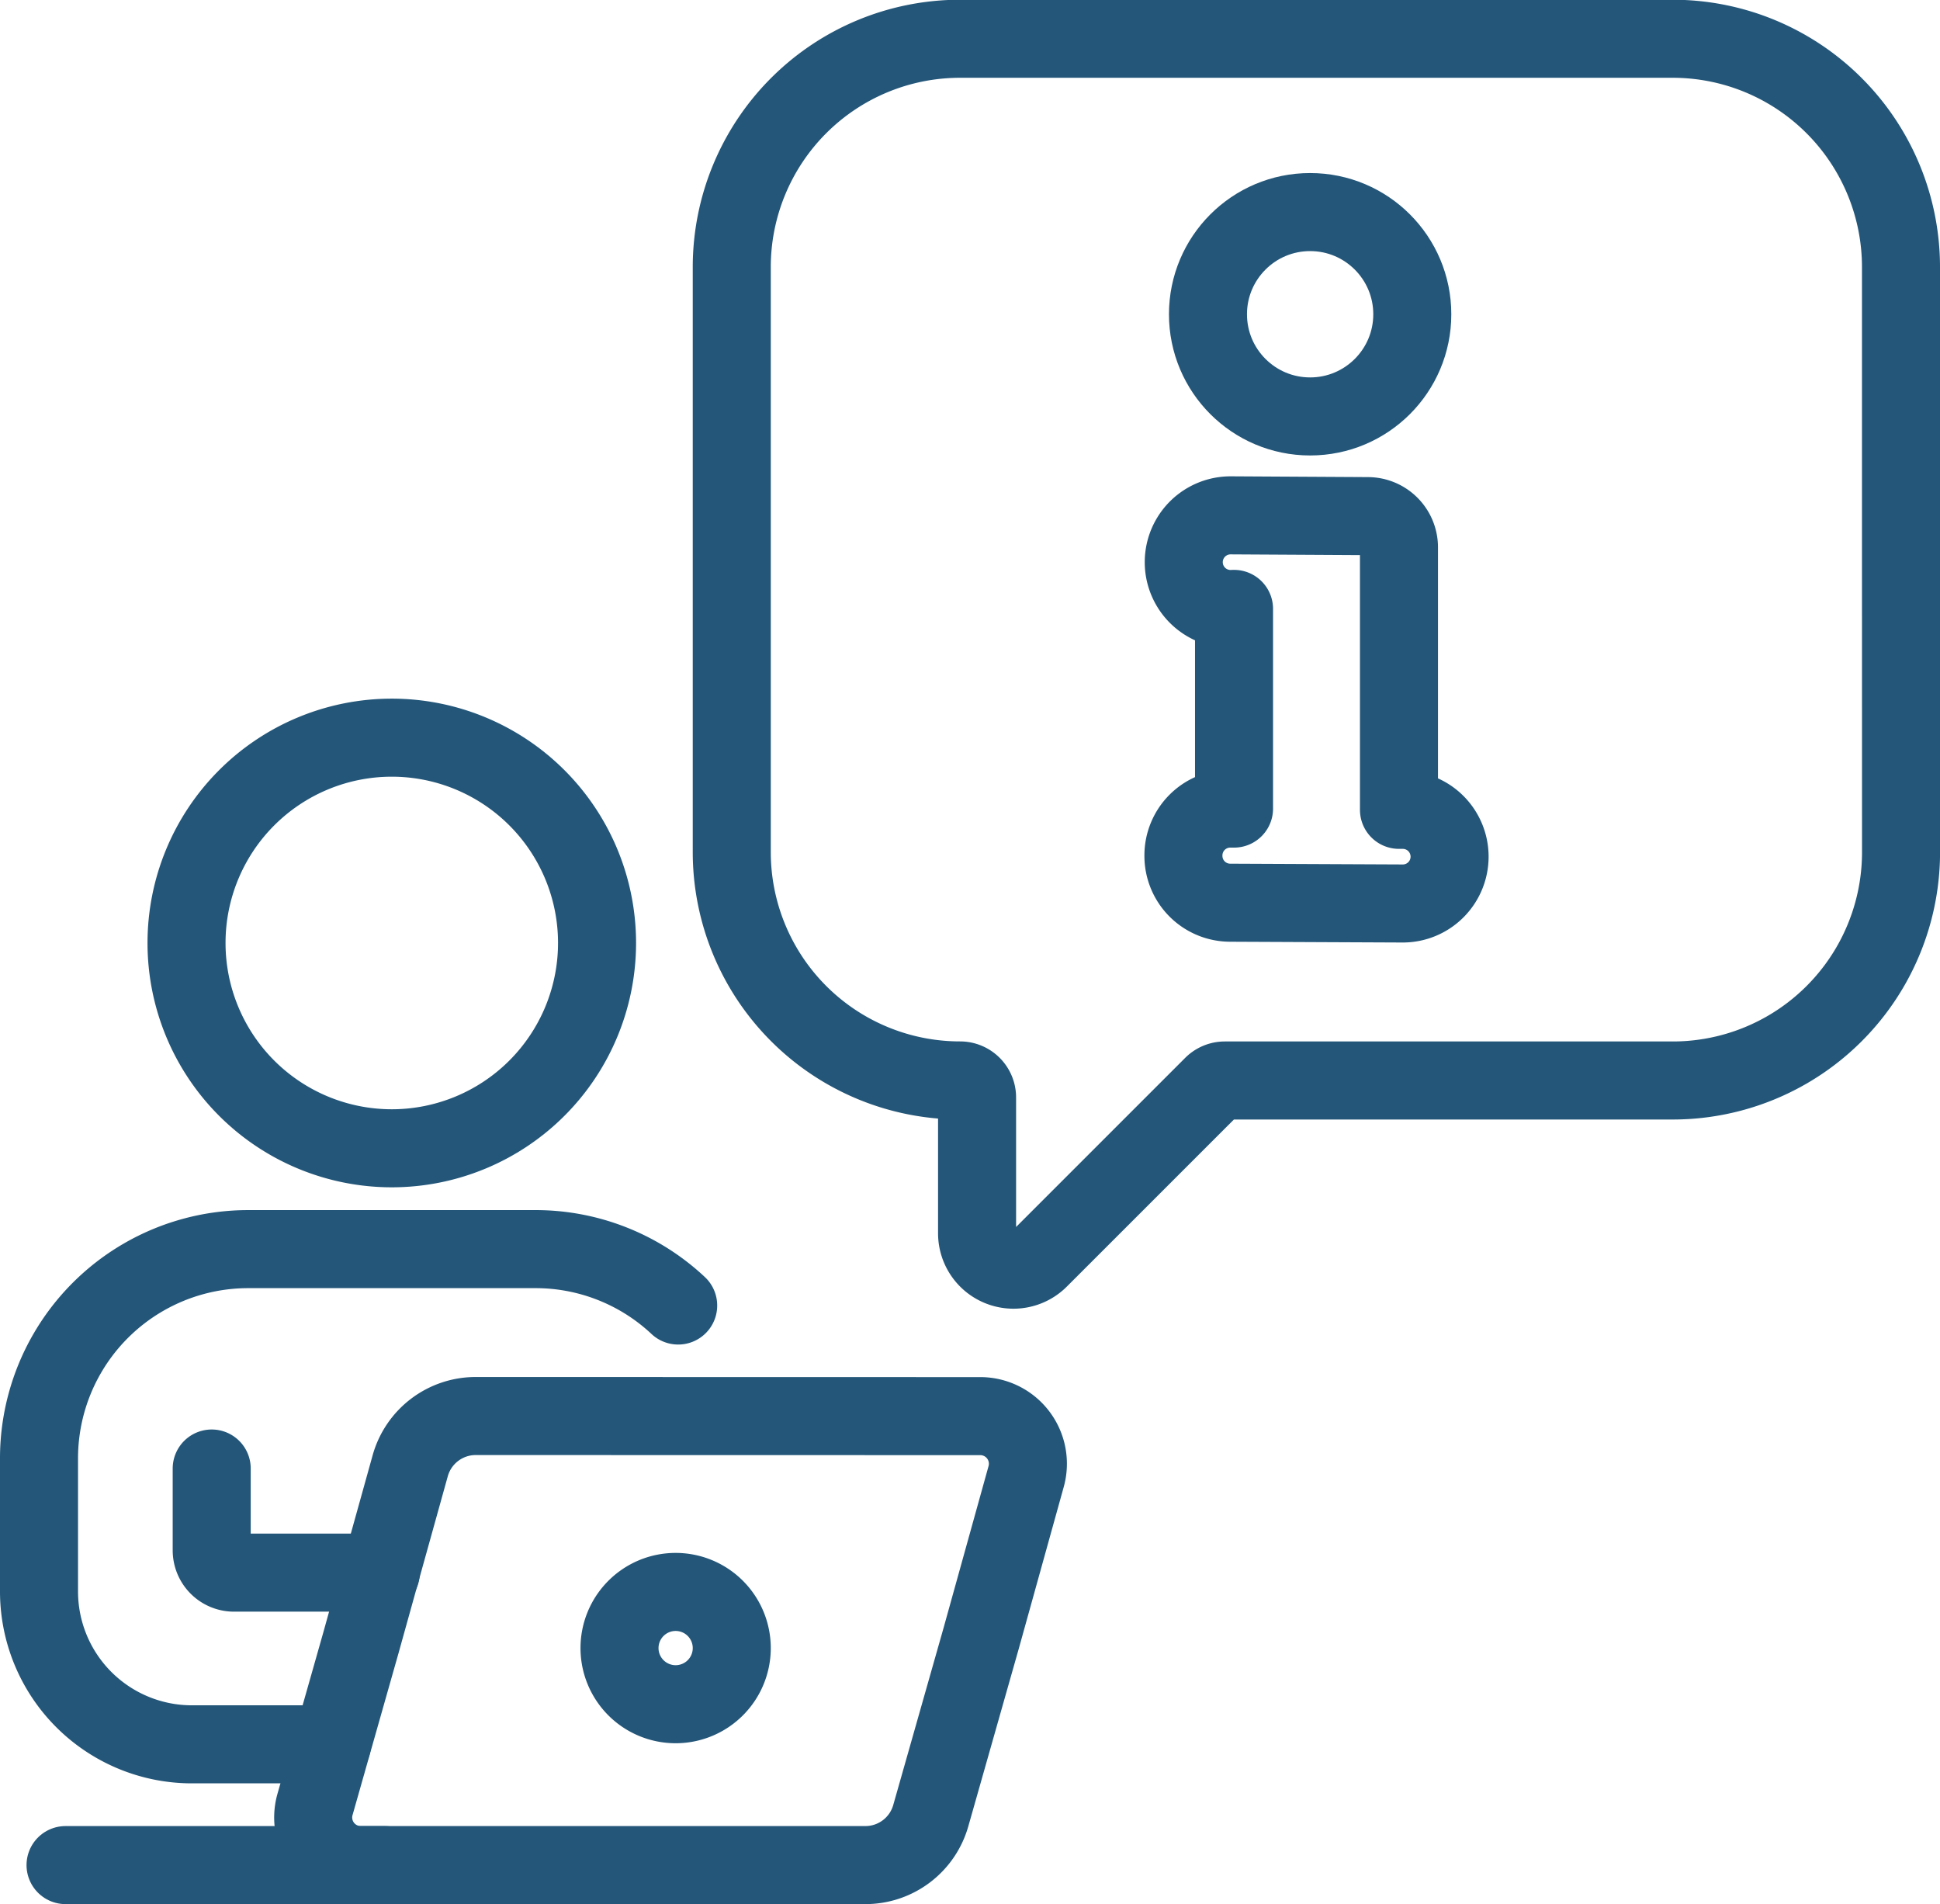
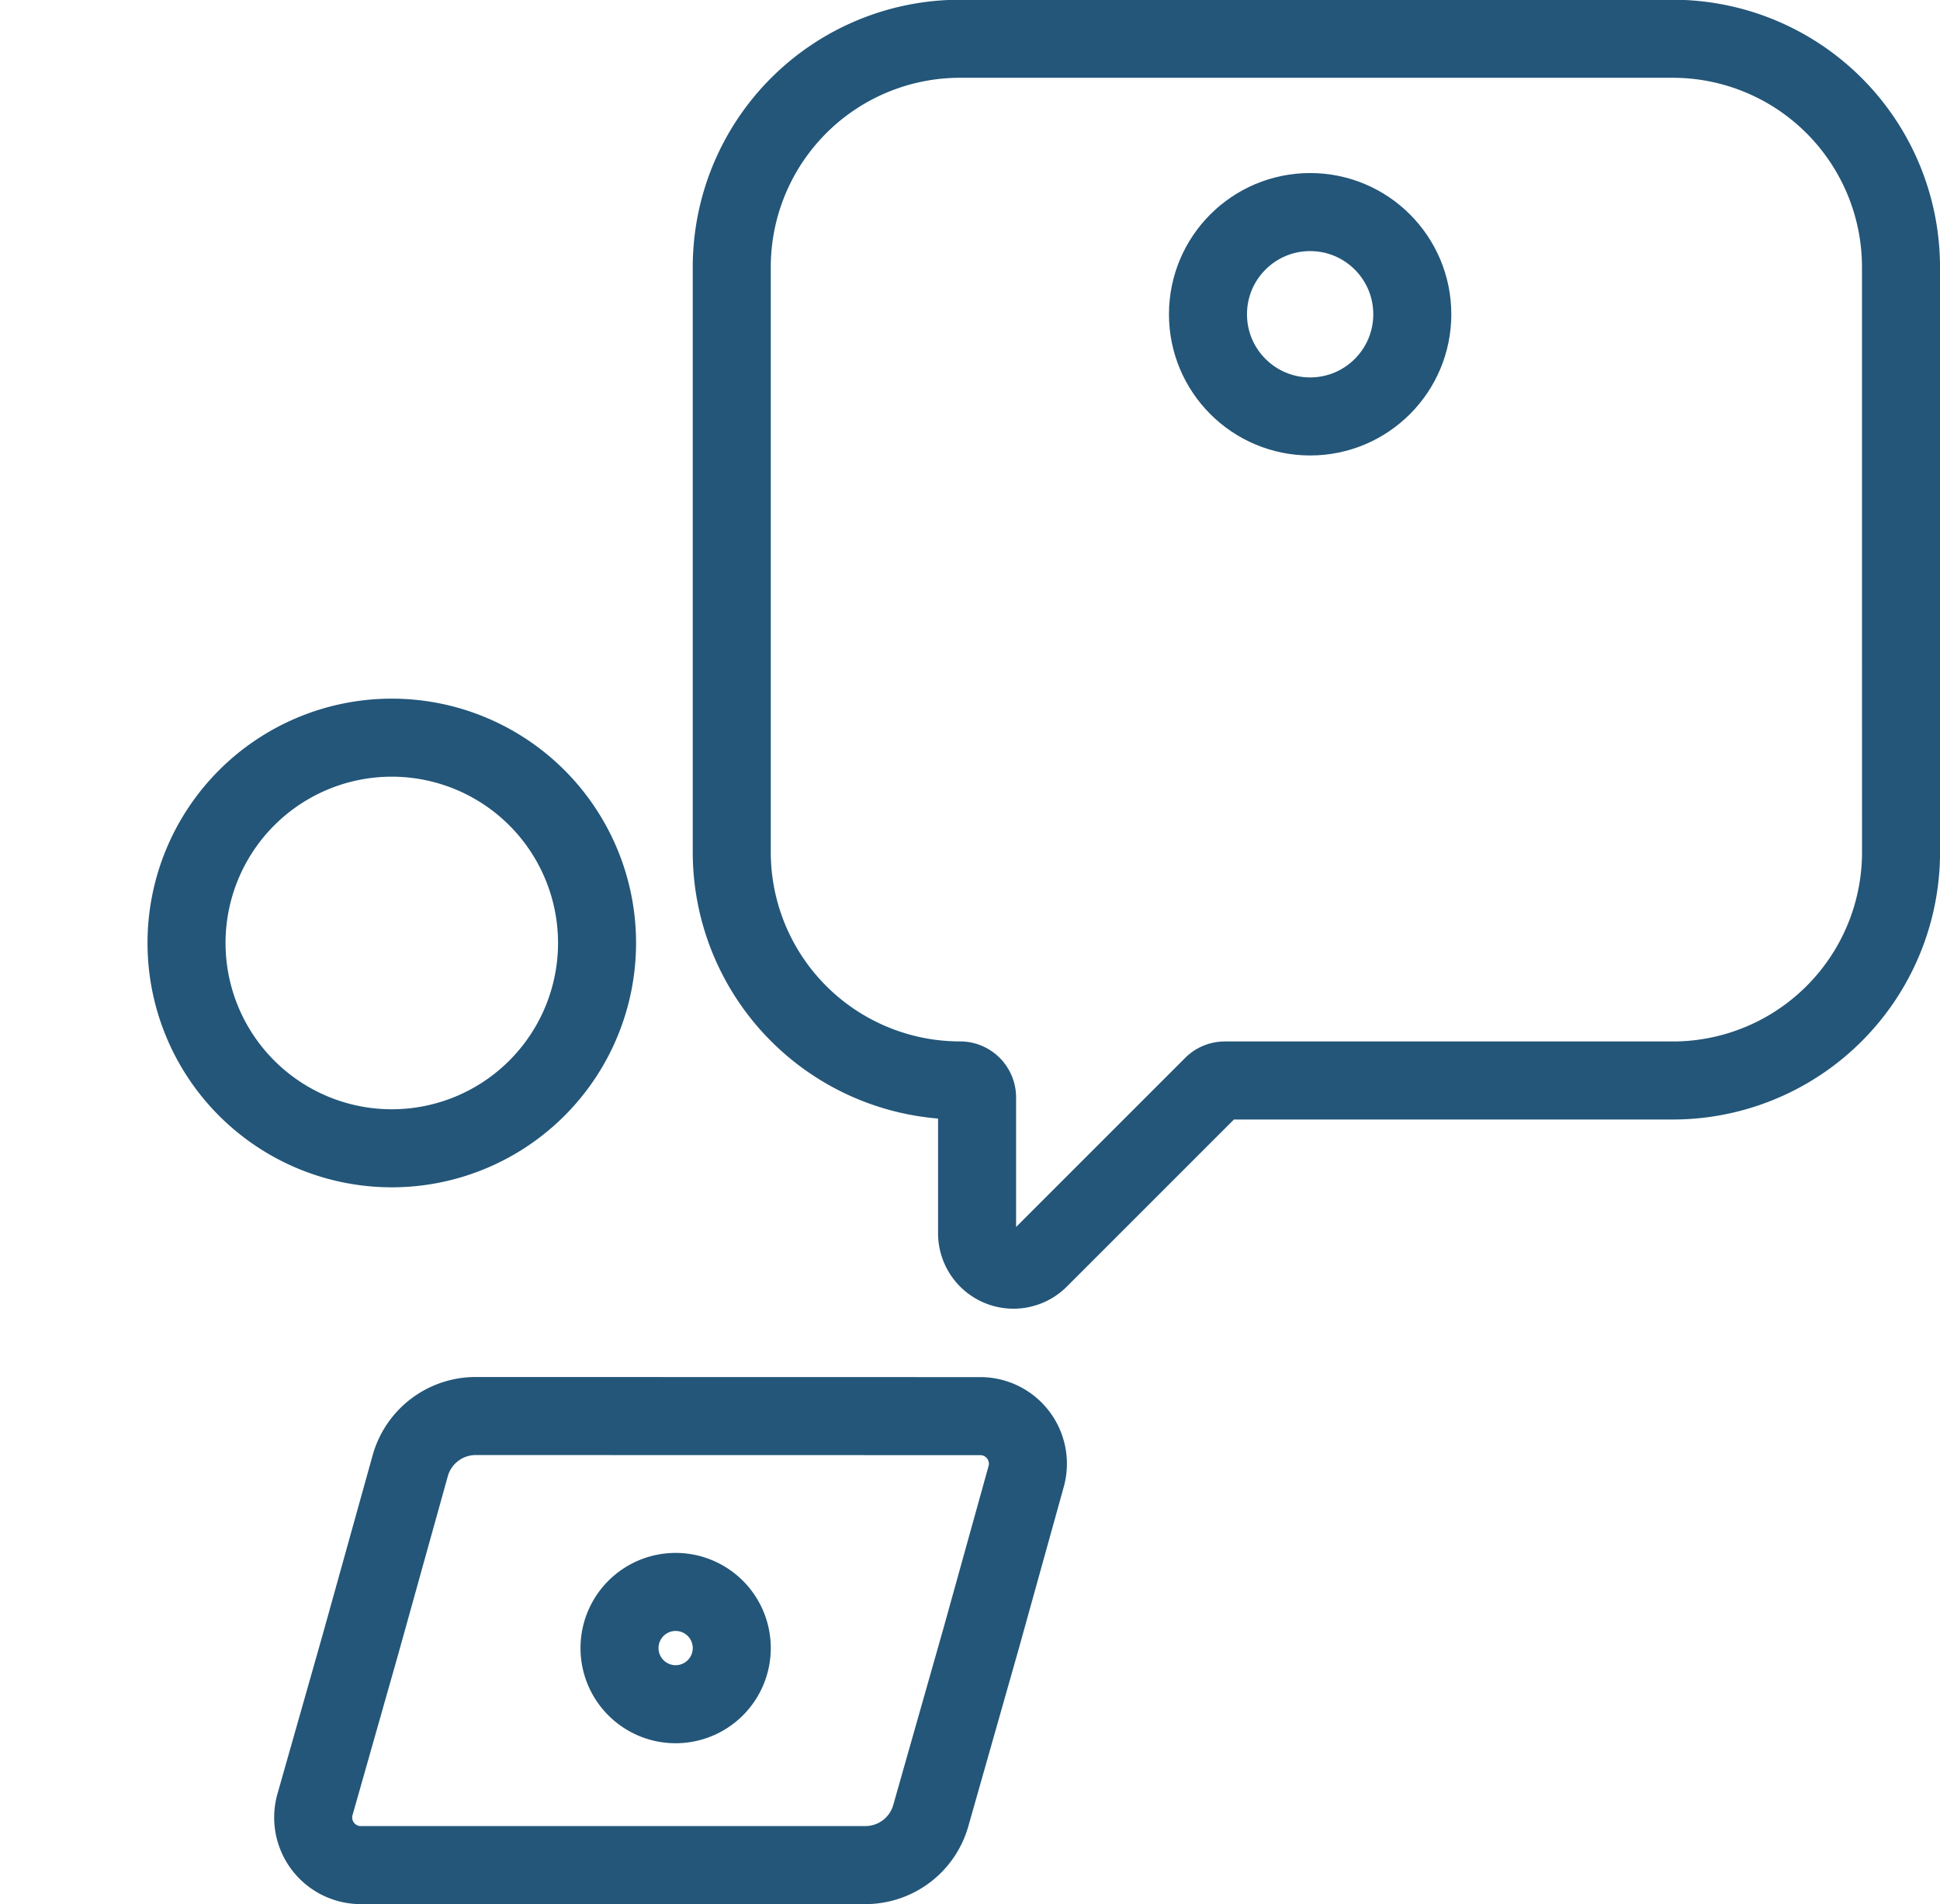
<svg xmlns="http://www.w3.org/2000/svg" width="37.296" height="36.597" viewBox="0 0 37.296 36.597">
  <g id="Group_1429" data-name="Group 1429" transform="translate(0.75 0.75)">
    <path id="Path_9457" data-name="Path 9457" d="M2453.451,1027.252a3.946,3.946,0,1,1,3.946-3.946A3.946,3.946,0,0,1,2453.451,1027.252Z" transform="translate(-2446.669 -1005.932)" fill="none" stroke="#235679" stroke-linecap="round" stroke-linejoin="round" stroke-width="1.5" />
    <path id="Path_9458" data-name="Path 9458" d="M2486.244,1199.354a1.307,1.307,0,0,0-1.257.95l-.951,3.414-.64,2.253-.241.848a.915.915,0,0,0,.881,1.166h9.7a1.307,1.307,0,0,0,1.257-.95l.38-1.337.59-2.076.862-3.1a.915.915,0,0,0-.881-1.166Z" transform="translate(-2477.849 -1172.888)" fill="none" stroke="#235679" stroke-linecap="round" stroke-linejoin="round" stroke-width="1.5" />
-     <path id="Path_9459" data-name="Path 9459" d="M2459.455,1215.267h-2.822a.429.429,0,0,1-.429-.429v-1.572" transform="translate(-2452.884 -1185.791)" fill="none" stroke="#235679" stroke-linecap="round" stroke-linejoin="round" stroke-width="1.5" />
-     <path id="Path_9460" data-name="Path 9460" d="M2422.656,1156.149a4.008,4.008,0,0,0-2.747-1.084h-5.519a4.022,4.022,0,0,0-4.022,4.023v2.556a2.939,2.939,0,0,0,2.939,2.939H2416" transform="translate(-2410.368 -1131.807)" fill="none" stroke="#235679" stroke-linecap="round" stroke-linejoin="round" stroke-width="1.5" />
-     <line id="Line_47" data-name="Line 47" x1="6.14" transform="translate(0.51 35.097)" fill="none" stroke="#235679" stroke-linecap="round" stroke-linejoin="round" stroke-width="1.5" />
    <path id="Path_9461" data-name="Path 9461" d="M2566.587,1247.1a1.079,1.079,0,1,1-1.079-1.079A1.079,1.079,0,0,1,2566.587,1247.1Z" transform="translate(-2553.269 -1216.174)" fill="none" stroke="#235679" stroke-linecap="round" stroke-linejoin="round" stroke-width="1.5" />
    <path id="Path_9462" data-name="Path 9462" d="M2616.688,843.692V838.4a4.389,4.389,0,0,0-4.389-4.389h-13.7a4.389,4.389,0,0,0-4.389,4.389v11.243a4.389,4.389,0,0,0,4.389,4.389h0a.327.327,0,0,1,.327.327v2.6a.7.7,0,0,0,1.2.5l3.327-3.326a.327.327,0,0,1,.231-.1h8.616a4.389,4.389,0,0,0,4.389-4.389Z" transform="translate(-2580.892 -834.016)" fill="none" stroke="#235679" stroke-linecap="round" stroke-linejoin="round" stroke-width="1.5" />
    <ellipse id="Ellipse_4" data-name="Ellipse 4" cx="1.964" cy="1.964" rx="1.964" ry="1.964" transform="translate(22.473 3.326)" fill="none" stroke="#235679" stroke-linecap="round" stroke-linejoin="round" stroke-width="1.5" />
-     <path id="Path_9463" data-name="Path 9463" d="M2715.023,962.132v3.838h-.073a.9.9,0,0,0-.9.9v.009a.9.9,0,0,0,.9.9l3.312.015a.9.9,0,0,0,.905-.9h0a.9.9,0,0,0-.9-.9h-.073v-5.045a.6.6,0,0,0-.6-.6l-2.635-.015a.9.9,0,1,0-.005,1.8Z" transform="translate(-2692.049 -951.179)" fill="none" stroke="#235679" stroke-linecap="round" stroke-linejoin="round" stroke-width="1.5" />
  </g>
</svg>